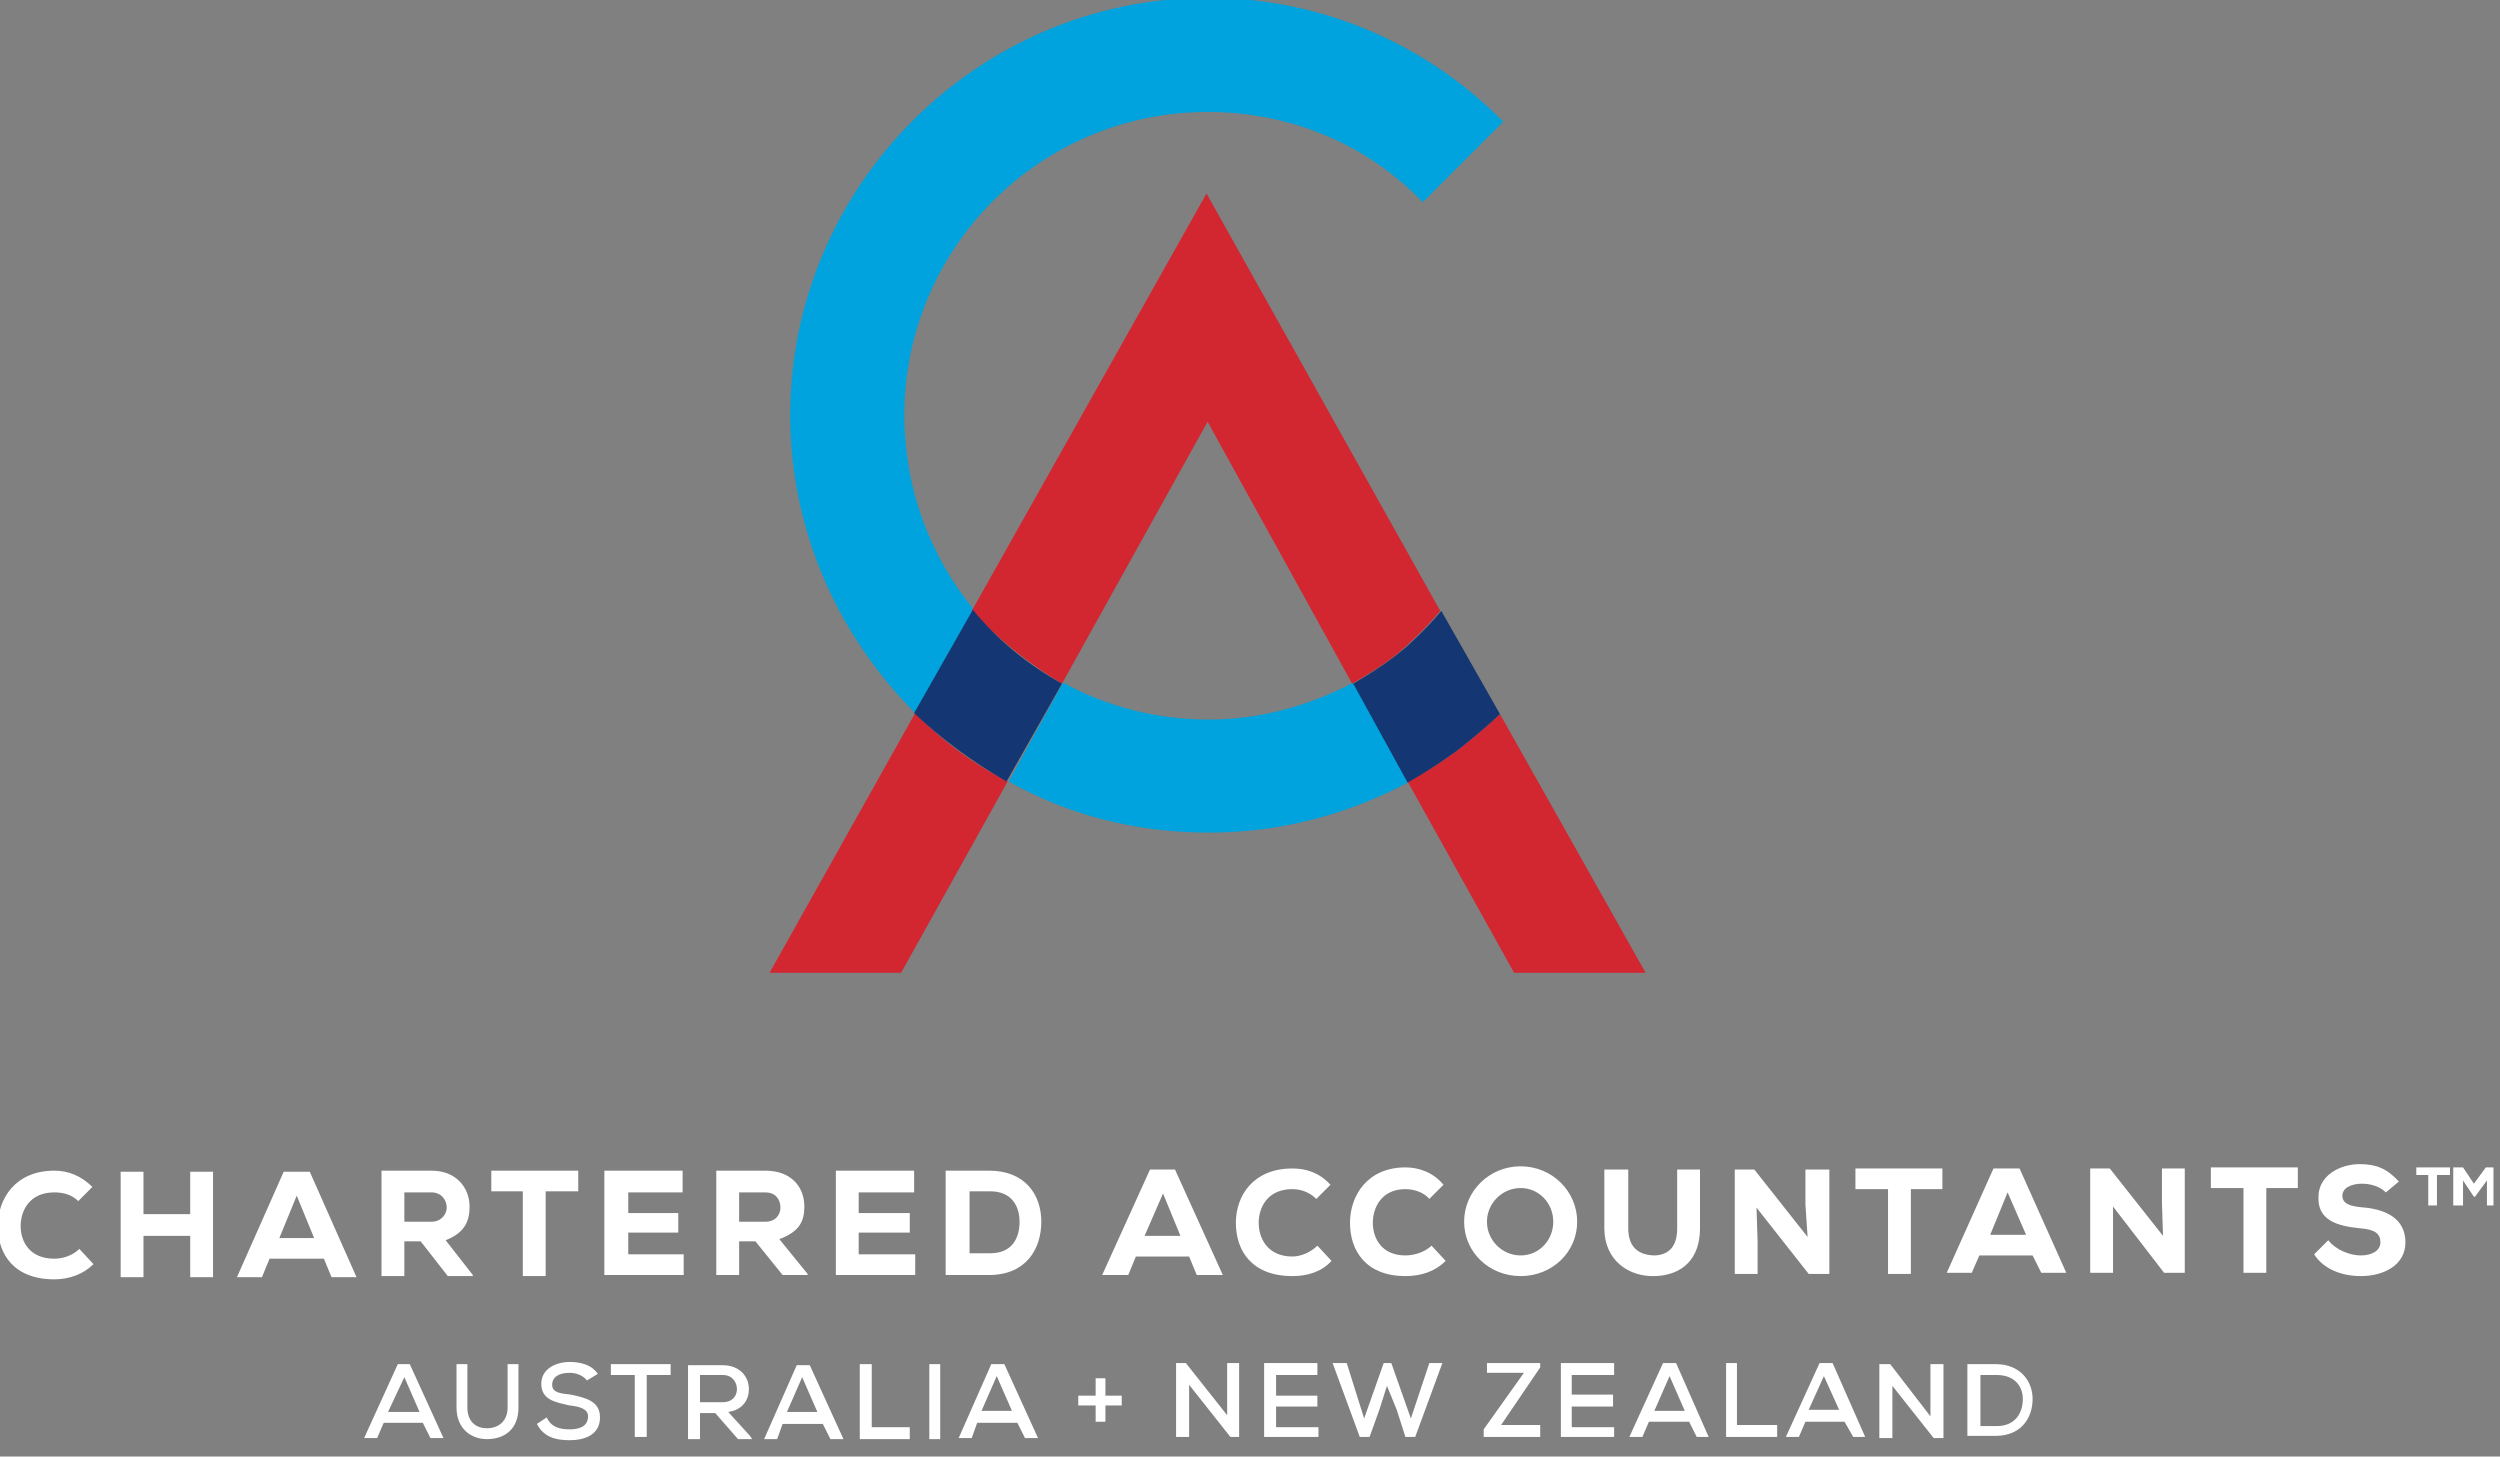
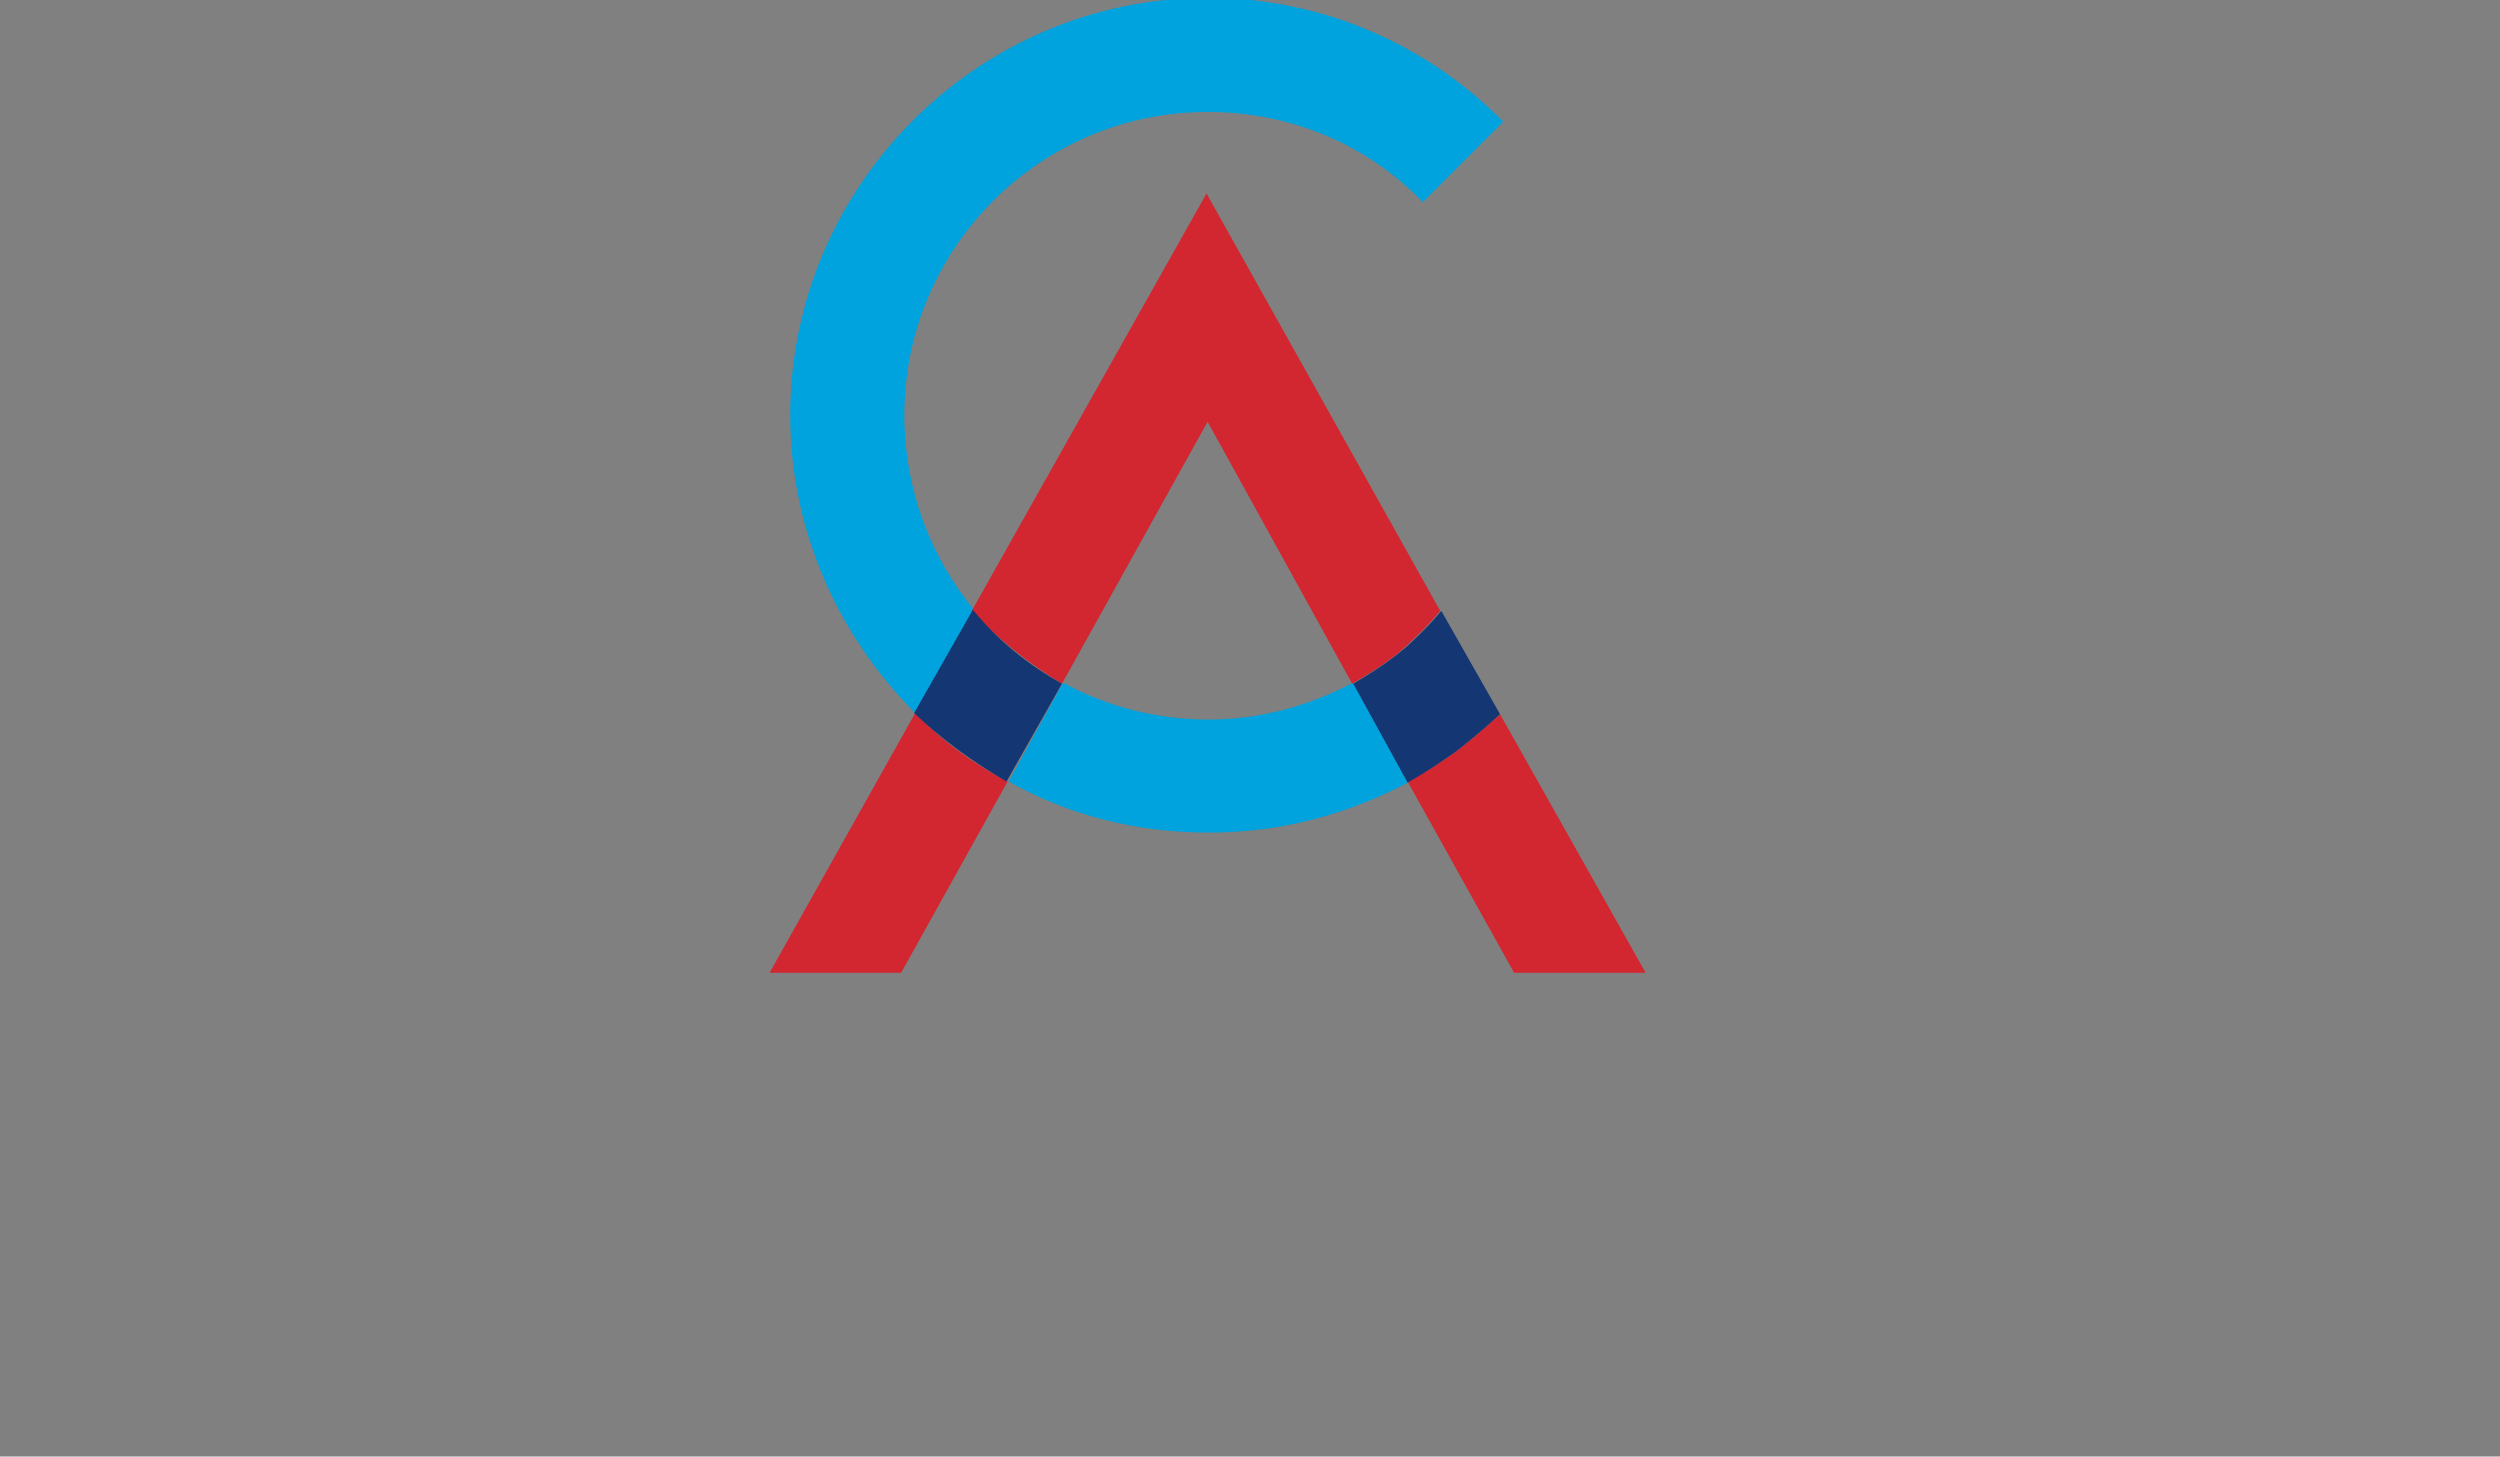
<svg xmlns="http://www.w3.org/2000/svg" version="1.2" viewBox="0 0 230 134" width="230" height="134">
  <rect x="0" y="0" width="230" height="134" fill="#808080" stroke="none" />
  <style>.a{fill:#00a3dd}.b{fill:#d22630}.c{fill:#143672}.d{fill:#fff}</style>
  <path class="a" d="m89.6 56.1c-4-4.9-6.4-11.1-6.4-17.9 0-15.4 12.5-27.9 27.9-27.9 7.8 0 14.8 3.1 19.8 8.3l7.4-7.4c-6.9-7-16.5-11.4-27.2-11.4-21.1 0-38.4 17.3-38.4 38.4 0 10.7 4.5 20.4 11.5 27.4zm34.9 6.7c-4 2.1-8.5 3.4-13.3 3.4-4.8 0-9.4-1.2-13.4-3.4l-5 9.1c5.5 3.1 11.7 4.7 18.4 4.7 6.7 0 12.9-1.7 18.5-4.7z" />
  <path class="b" d="m97.7 62.9l13.4-24.1 13.3 24.1c1.7-1 3.5-2.1 4.9-3.4 0 0 1.9-1.7 3.2-3.3l-21.5-38.4-21.6 38.4c2.4 2.6 5.3 4.9 8.3 6.7zm-13.5 2.7l-13.4 23.9h12.1l9.8-17.6c-3.1-1.6-6-3.7-8.5-6.3zm67.2 23.9l-13.4-23.8c-1.8 1.7-4 3.4-4 3.4-1.4 1-2.9 2-4.5 2.8l9.8 17.6z" />
  <path class="c" d="m134 69.1c0 0 2.2-1.7 4-3.4l-5.4-9.5c-1.3 1.6-3.2 3.3-3.2 3.3-1.5 1.3-3.2 2.4-4.9 3.4l5 9.1c1.6-0.9 3.1-1.9 4.5-2.9zm-36.3-6.2c-3.2-1.8-5.9-4-8.2-6.8l-5.4 9.5c2.5 2.4 5.4 4.5 8.5 6.3z" />
-   <path fill-rule="evenodd" class="d" d="m8.6 116.3c-0.9 0.9-2.2 1.4-3.6 1.4-3.7 0-5.2-2.3-5.2-4.9 0-2.5 1.6-5.1 5.2-5.1 1.3 0 2.5 0.5 3.5 1.5l-1.3 1.3c-0.6-0.6-1.4-0.8-2.2-0.8-2.3 0-3.1 1.7-3.1 3.1 0 1.4 0.8 3 3.1 3 0.8 0 1.7-0.3 2.3-0.9zm8.9 1.2v-3.8h-4.3v3.8h-2.1v-9.7h2.1v3.9h4.3v-3.9h2.1v9.7zm12.3-1.7h-5l-0.7 1.7h-2.3l4.3-9.7h2.4l4.3 9.7h-2.3zm-2.5-5.8l-1.6 3.9h3.2zm16.2 7.4h-2.3l-2.5-3.2h-1.5v3.2h-2.1v-9.7h4.6c2.3 0 3.5 1.6 3.5 3.3 0 1.3-0.4 2.4-2.2 3.1l2.5 3.2zm-6.3-5h2.5c0.9 0 1.4-0.7 1.4-1.3 0-0.7-0.5-1.4-1.4-1.4h-2.5zm10.9-2.8h-2.9v-1.9h8v1.9h-3v7.8h-2.1zm14.8 7.7h-7.3v-9.6h7.2v2h-5v1.9h4.6v1.8h-4.6v2h5.1zm11.4 0h-2.3l-2.5-3.1h-1.5v3.1h-2.1v-9.6h4.5c2.4 0 3.6 1.5 3.6 3.3 0 1.3-0.4 2.3-2.3 3l2.6 3.2zm-6.3-4.9h2.4c1 0 1.4-0.7 1.4-1.3 0-0.7-0.4-1.4-1.4-1.4h-2.4zm16.2 4.9h-7.3v-9.6h7.2v2h-5.1v1.9h4.7v1.8h-4.7v2h5.2zm6.8-9.6c3.3 0 4.8 2.2 4.8 4.7 0 2.5-1.4 4.9-4.8 4.9h-4v-9.6zm-1.8 7.6h1.9c2.1 0 2.7-1.5 2.7-2.9 0-1.4-0.7-2.8-2.7-2.8h-1.9zm20.2 0.3h-4.9l-0.7 1.7h-2.4l4.4-9.7h2.3l4.4 9.7h-2.4zm-2.4-5.8l-1.7 3.9h3.3zm15.5 6.2c-0.9 1-2.2 1.4-3.6 1.4-3.7 0-5.2-2.3-5.2-4.9 0-2.5 1.6-5 5.2-5 1.3 0 2.5 0.4 3.5 1.5l-1.3 1.3c-0.6-0.6-1.4-0.9-2.2-0.9-2.3 0-3.1 1.7-3.1 3.1 0 1.4 0.8 3.1 3.1 3.1 0.8 0 1.7-0.4 2.3-1zm10.5 0c-1 1-2.3 1.4-3.7 1.4-3.6 0-5.1-2.3-5.1-4.9 0-2.5 1.6-5.1 5.1-5.1 1.3 0 2.6 0.5 3.5 1.6l-1.3 1.3c-0.5-0.6-1.4-0.9-2.2-0.9-2.2 0-3 1.7-3 3.1 0 1.4 0.8 3 3 3 0.8 0 1.8-0.3 2.4-0.9zm6.9 1.4c-2.9 0-5.2-2.2-5.2-5 0-2.8 2.3-5.1 5.2-5.1 2.9 0 5.2 2.3 5.2 5.1 0 2.8-2.3 5-5.2 5zm3-5c0-1.7-1.3-3.1-3-3.1-1.7 0-3.1 1.4-3.1 3.1 0 1.7 1.4 3.1 3.1 3.1 1.7 0 3-1.4 3-3.1zm13.5-4.8v5.4c0 2.8-1.6 4.3-4.1 4.4-2.4 0.1-4.7-1.4-4.7-4.4v-5.4h2.2v5.4c0 1.7 0.9 2.5 2.5 2.5 1.4-0.1 2-1 2-2.5v-5.4zm9.9 6.2l-0.2-3v-3.2h2.2v9.6h-1.9l-4.8-6.1 0.1 3.1v3h-2.1v-9.6h1.8zm7.4-4.4h-3v-1.9h8v1.9h-2.9v7.8h-2.1zm8.4 6.1l-0.7 1.6h-2.3l4.3-9.6h2.4l4.3 9.6h-2.3l-0.8-1.6zm2.6-5.8l-1.6 3.9h3.3zm14.3 4l-0.1-3v-3.2h2.1v9.6h-1.9l-4.7-6.1v6.1h-2.1v-9.6h1.8zm7.4-4.4h-3v-1.9h8v1.9h-2.9v7.8h-2.1zm13.1 0.4c-0.6-0.6-1.5-0.8-2.2-0.8-1 0-1.8 0.4-1.8 1.1 0 0.8 0.8 1 2.1 1.1 1.9 0.2 3.7 1 3.7 3.2 0 2.1-2 3.1-4.1 3.1-1.7 0-3.4-0.6-4.3-2l1.3-1.3c0.7 0.9 2 1.4 3 1.4 1.1 0 1.8-0.5 1.8-1.2 0-0.8-0.5-1.2-1.9-1.3-2-0.2-3.9-0.7-3.8-2.9 0-1.9 1.9-3 3.8-3 1.5 0 2.5 0.4 3.6 1.6zm-180.6 21.2h-3.6l-0.6 1.4h-1.2l3.1-6.8h1.1l3.1 6.8h-1.2zm-1.7-4.2l-1.5 3.2h2.9zm10.5-1.2v4c0 2-1.3 2.9-2.9 2.9-1.5 0-2.8-1-2.8-2.9v-4h1v4c0 1.2 0.7 1.9 1.8 1.9 1.1 0 1.9-0.7 1.9-1.9v-4zm6.3 1.5c-0.3-0.4-0.9-0.7-1.6-0.7-1 0-1.6 0.4-1.6 1.1 0 0.7 0.7 0.8 1.7 0.9 1.4 0.3 2.7 0.6 2.7 2.1 0 1.6-1.4 2.1-2.8 2.1-1.3 0-2.4-0.3-3-1.5l0.9-0.6c0.4 0.9 1.2 1.1 2.1 1.1 0.8 0 1.7-0.2 1.7-1.2 0-0.7-0.8-0.9-1.7-1-1.3-0.3-2.6-0.5-2.6-2 0-1.4 1.4-2 2.6-2 0.9 0 2 0.2 2.6 1.1zm4.4-0.5h-2.2v-1h5.5v1h-2.2v5.7h-1.1zm9.5 5.9l-2.1-2.4h-1.4v2.4h-1.1v-6.8h3.2c1.5 0 2.4 1 2.4 2.2 0 0.9-0.5 1.9-1.9 2.1l2 2.2 0.2 0.3zm-3.5-5.9v2.5h2.1c0.9 0 1.3-0.6 1.3-1.2 0-0.6-0.4-1.3-1.3-1.3zm11.3 4.5h-3.7l-0.5 1.4h-1.2l3-6.8h1.2l3.1 6.8h-1.2zm-1.9-4.3l-1.4 3.2h2.8zm6.4-1.2v5.8h3.5v1.1h-4.6v-6.9zm5.3 0h1v6.9h-1zm8.1 5.4h-3.7l-0.5 1.4h-1.2l3-6.8h1.2l3.1 6.8h-1.2zm-1.9-4.3l-1.4 3.2h2.8zm9.1 1.8v-1.6h0.9v1.6h1.5v0.9h-1.5v1.5h-0.9v-1.5h-1.6v-0.9zm12.1 1.8v-4.8h1.1v6.8h-0.8l-3.8-4.8v4.8h-1.2v-6.8h0.9zm8.4 2h-5v-6.8h4.9v1.1h-3.8v1.9h3.8v1h-3.8v1.9h3.9zm8.9 0h-0.9l-0.8-2.5-0.9-2.2-0.7 2.2-0.9 2.5h-0.9l-2.5-6.8h1.3l1.6 5.1 1.8-5.1h0.7l1.8 5.1 1.7-5.1h1.2zm6.6-6.8h4.9v0.4l-3.6 5.3h3.6v1.1h-5.2v-0.7l3.7-5.2h-3.4zm6.8 6.8v-6.8h4.9v1.1h-3.9v1.8h3.8v1.1h-3.8v1.9h3.9v0.9zm11.8-1.4h-3.7l-0.6 1.4h-1.2l3.1-6.8h1.2l3 6.8h-1.1zm-1.8-4.2l-1.4 3.2h2.8zm6.2-1.2v5.7h3.7v1.1h-4.7v-6.8zm9.9 5.4h-3.6l-0.6 1.4h-1.2l3.1-6.8h1.2l3 6.8h-1.1zm-1.9-4.2l-1.4 3.1h2.8zm9.8 3.7v-4.8h1.2v6.8h-0.9l-3.8-4.8v4.8h-1.2v-6.8h1zm6-4.8c2.3 0 3.4 1.6 3.4 3.2 0 1.8-1.1 3.4-3.4 3.4h-2.6v-6.6zm-1.4 5.7h1.5c1.7 0 2.4-1.2 2.4-2.5 0-1.1-0.7-2.2-2.4-2.2h-1.5zm44.4-23.8l1 1.5 1.1-1.5h0.7v3.5h-0.6v-2.3l-1.1 1.5h-0.1l-1-1.5v2.3h-0.9v-3.5zm-4.3 0h3.1v0.7h-1.2v2.8h-0.8v-2.8h-1.1z" />
</svg>